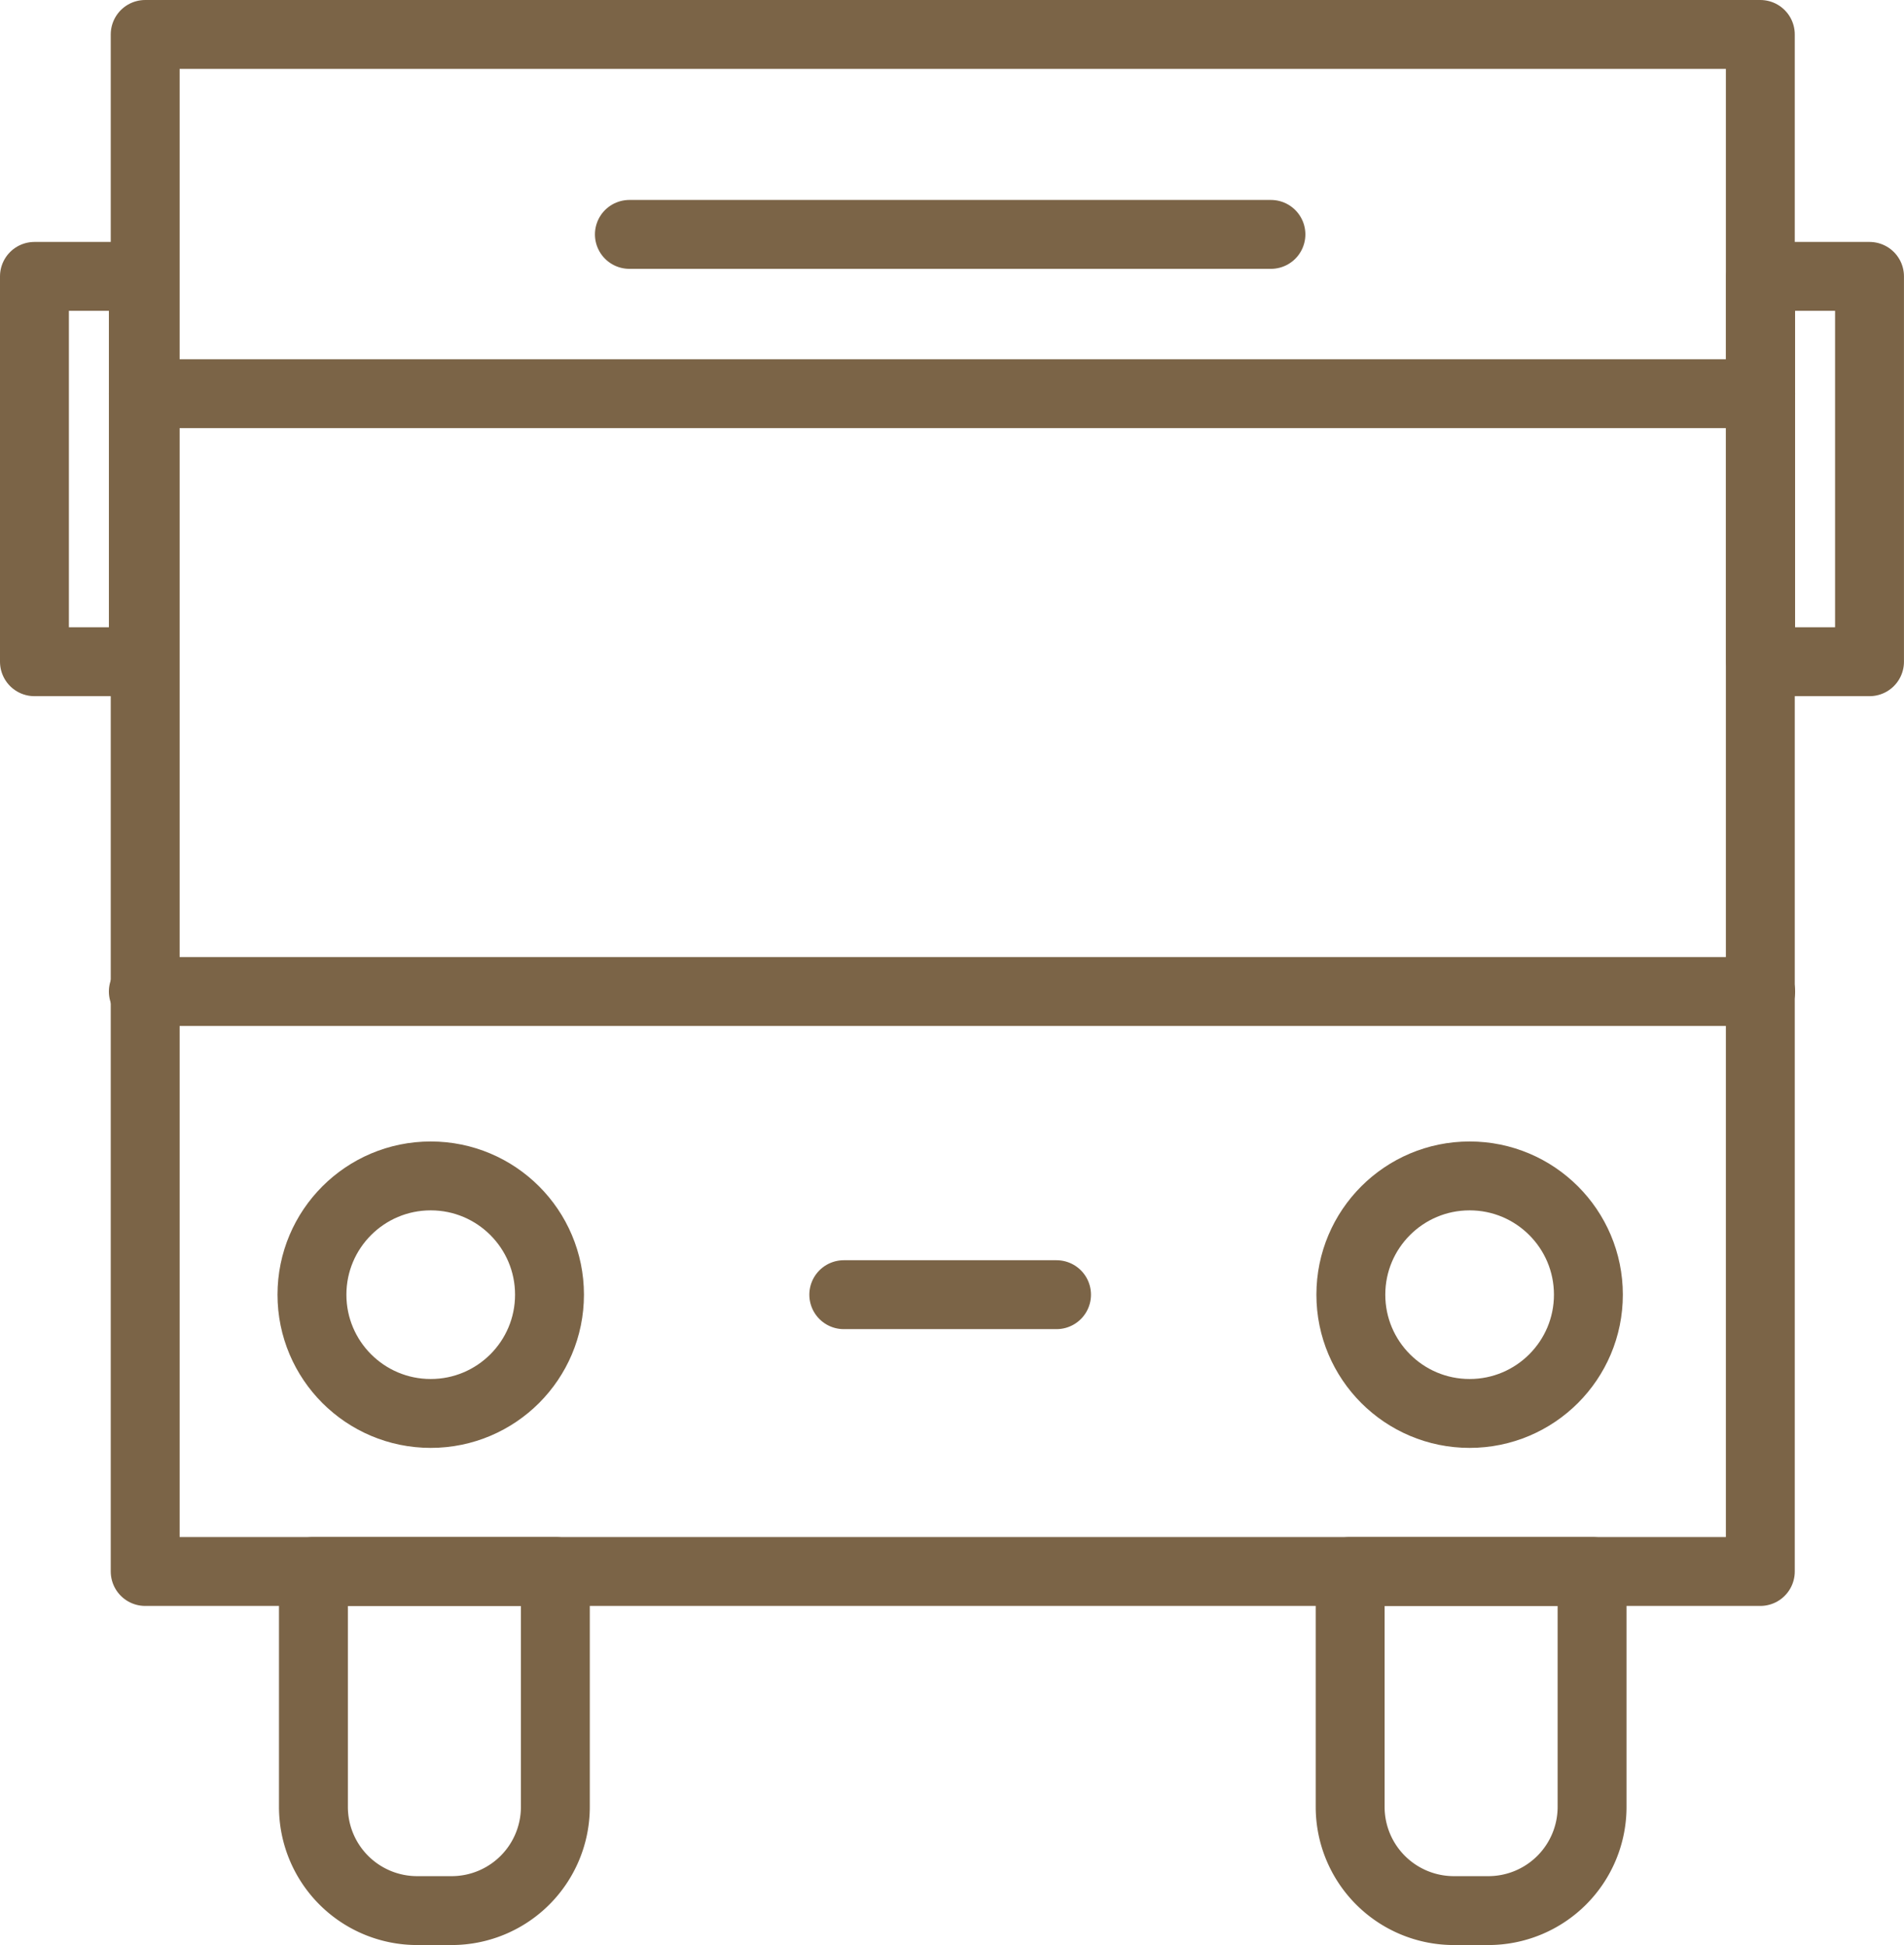
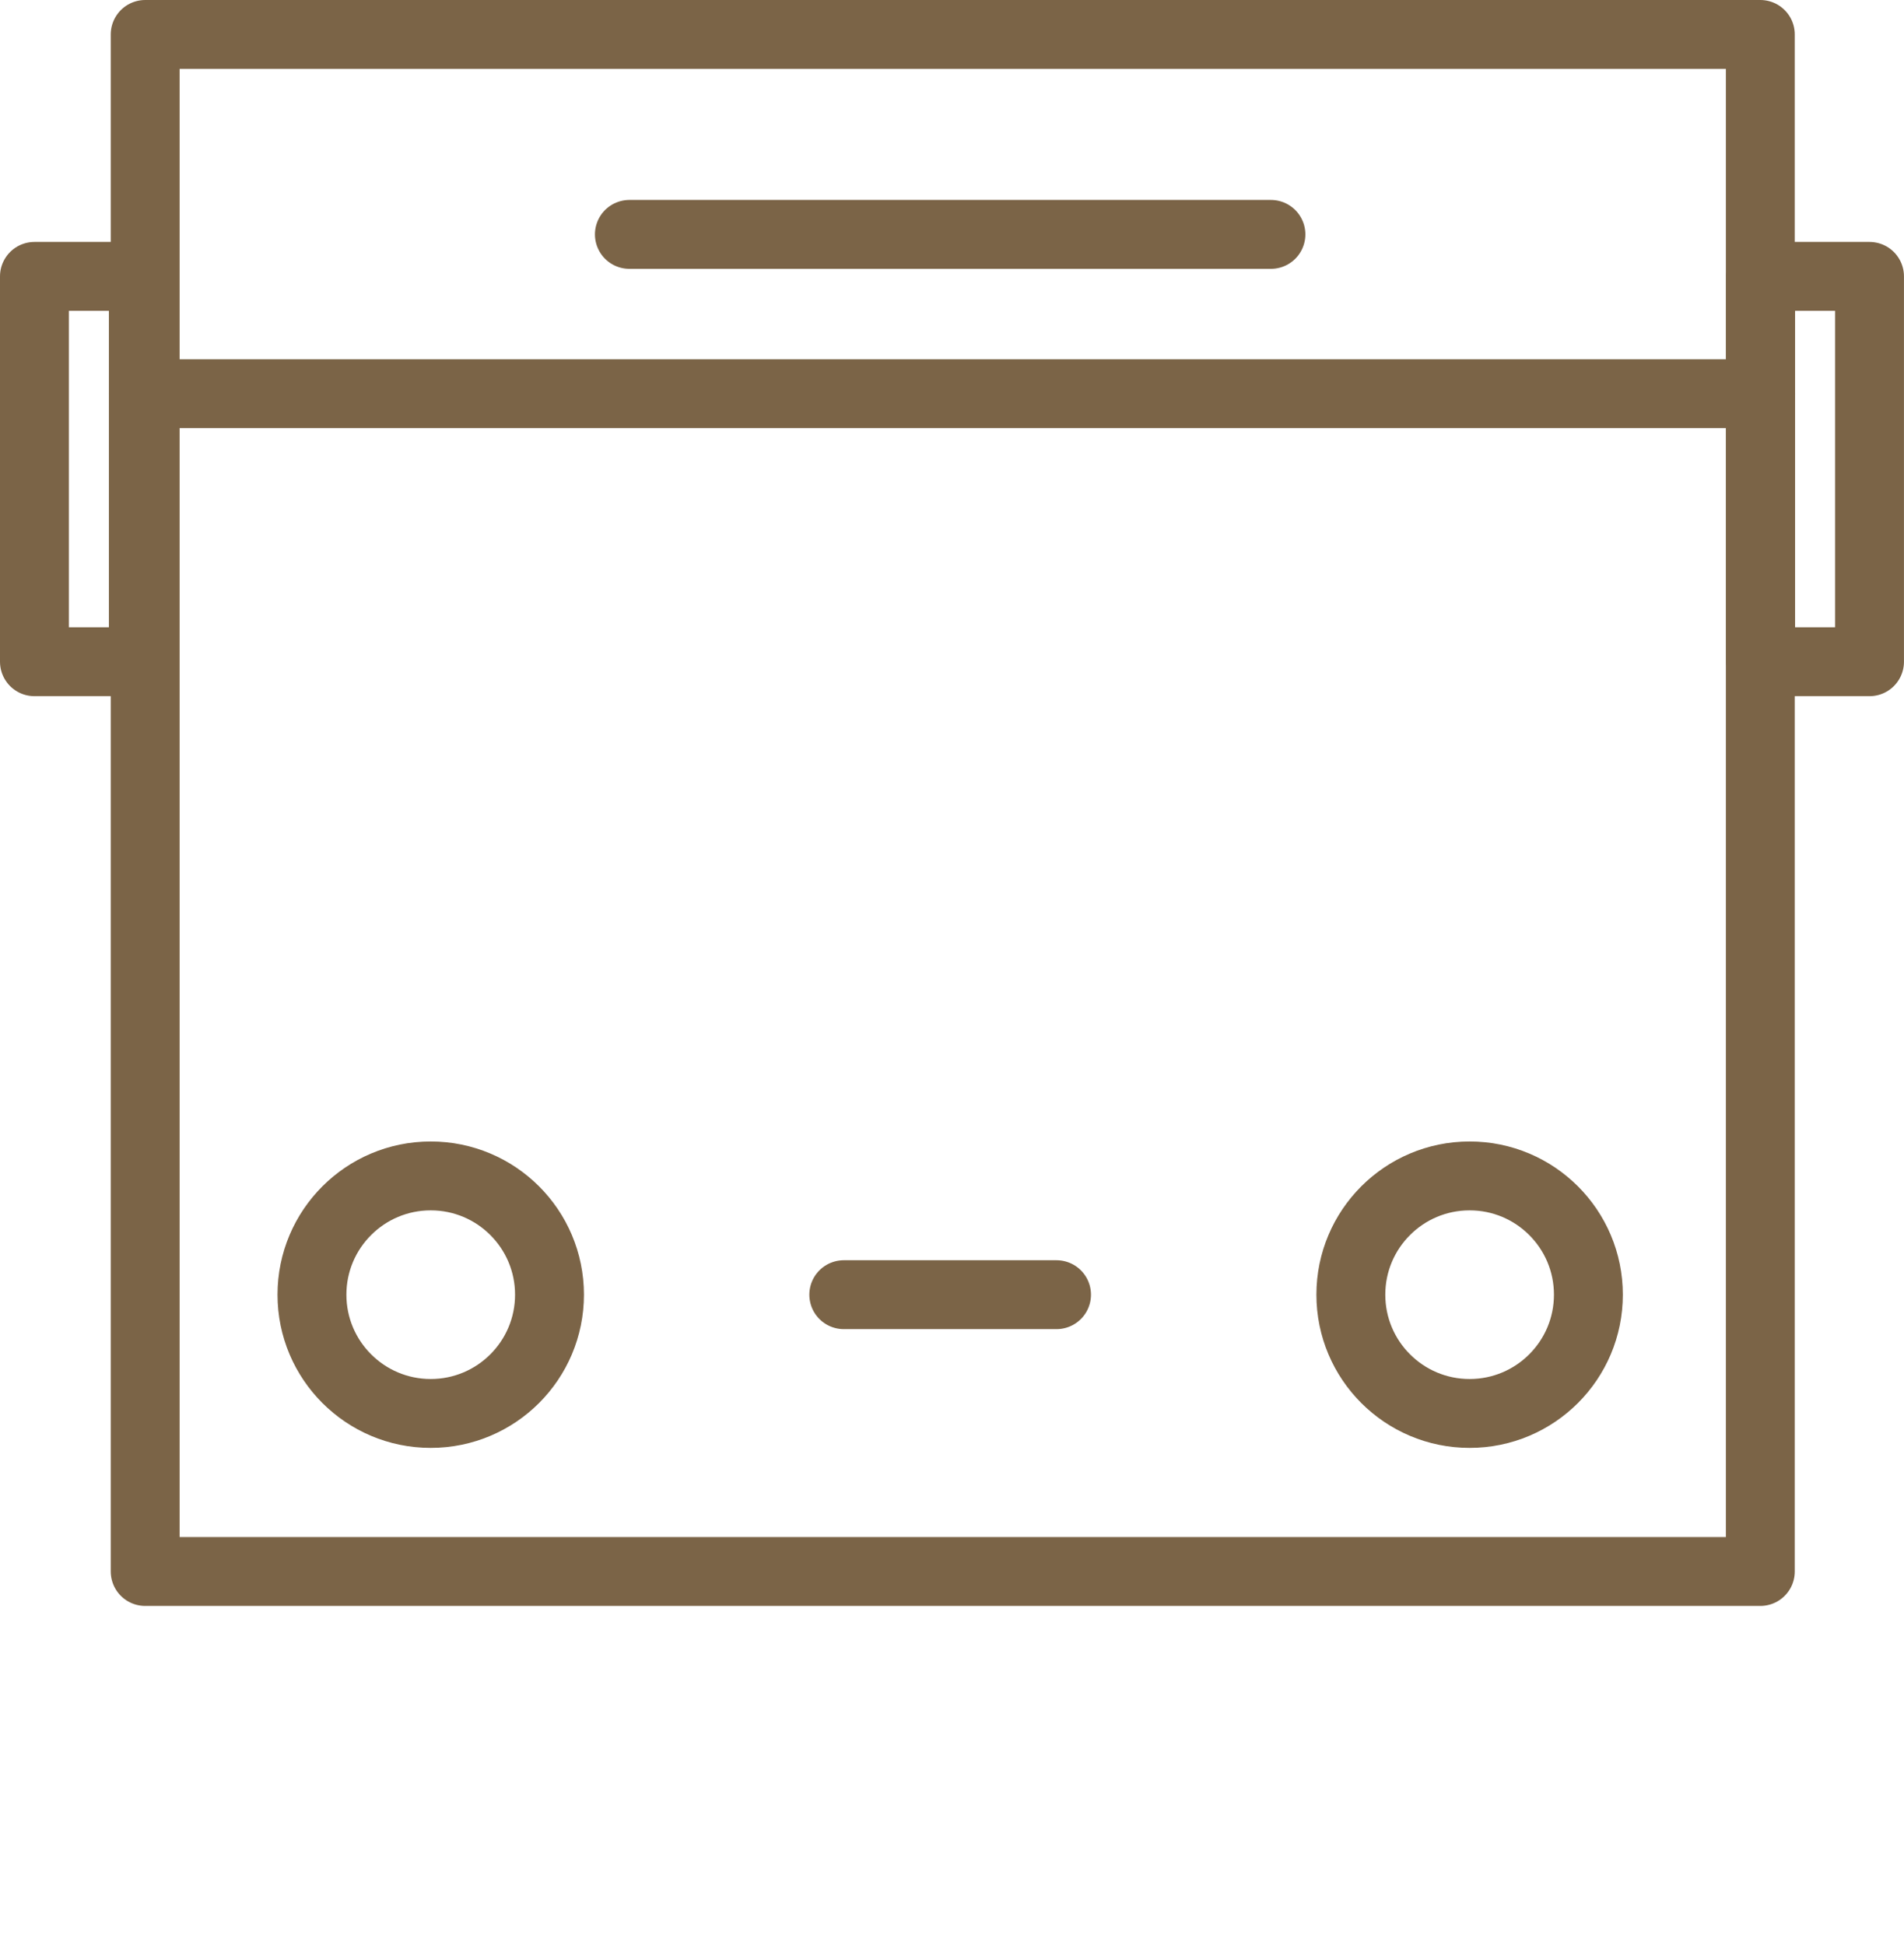
<svg xmlns="http://www.w3.org/2000/svg" width="55.273" height="56.468" viewBox="0 0 55.273 56.468">
  <defs>
    <style>.a{fill:none;stroke:#7b6447;stroke-linecap:round;stroke-linejoin:round;stroke-width:2px;}</style>
  </defs>
  <g transform="translate(-226.594 -589.043)">
    <rect class="a" width="46.887" height="44.623" transform="translate(230.809 590.043)" />
    <rect class="a" width="3.161" height="11.187" transform="translate(227.594 597.067)" />
    <rect class="a" width="3.161" height="11.187" transform="translate(277.705 597.067)" />
    <line class="a" x2="18.624" transform="translate(244.865 595.848)" />
    <line class="a" x2="46.951" transform="translate(230.755 600.473)" />
-     <line class="a" x2="46.951" transform="translate(230.755 617.829)" />
    <circle class="a" cx="3.448" cy="3.448" r="3.448" transform="translate(235.65 623.182)" />
    <circle class="a" cx="3.448" cy="3.448" r="3.448" transform="translate(265.809 623.182)" />
    <line class="a" x2="6.176" transform="translate(251.089 626.63)" />
-     <path class="a" d="M0,0H7.023a0,0,0,0,1,0,0V6.834A3.011,3.011,0,0,1,4.012,9.845h-1A3.011,3.011,0,0,1,0,6.834V0A0,0,0,0,1,0,0Z" transform="translate(235.693 634.666)" />
-     <path class="a" d="M0,0H7.023a0,0,0,0,1,0,0V6.834A3.011,3.011,0,0,1,4.012,9.845h-1A3.011,3.011,0,0,1,0,6.834V0A0,0,0,0,1,0,0Z" transform="translate(265.789 634.666)" />
  </g>
</svg>